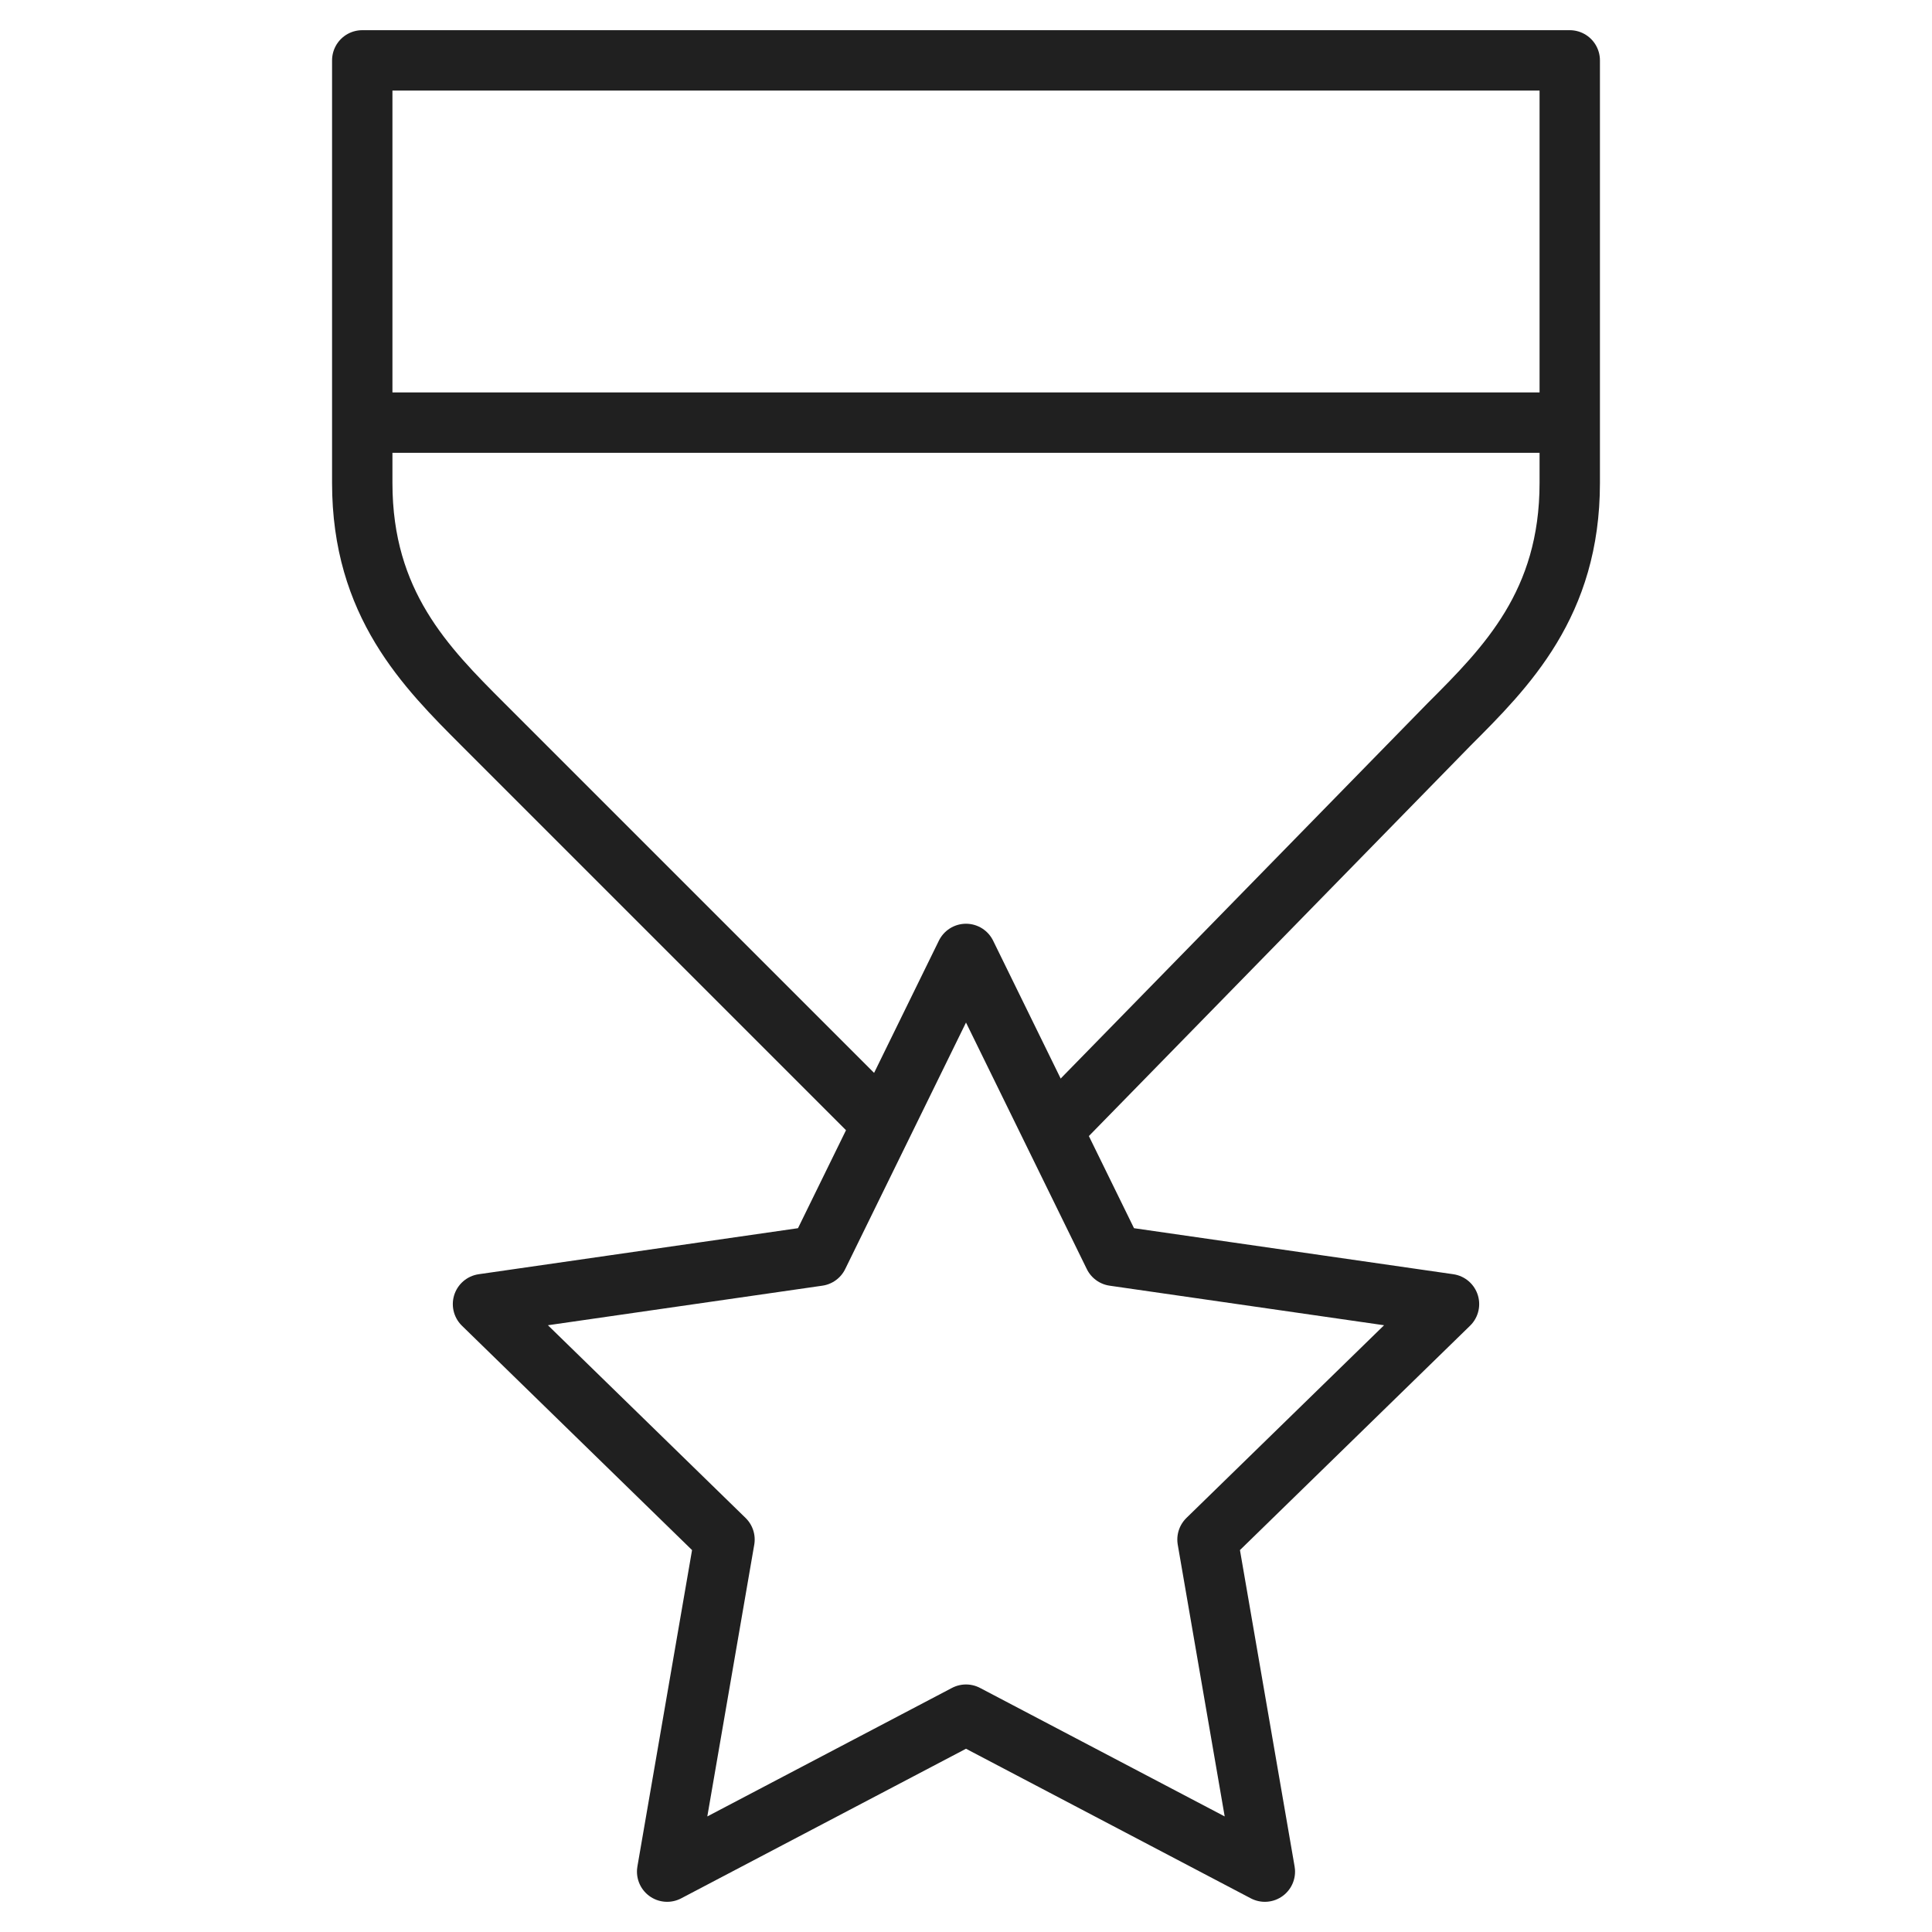
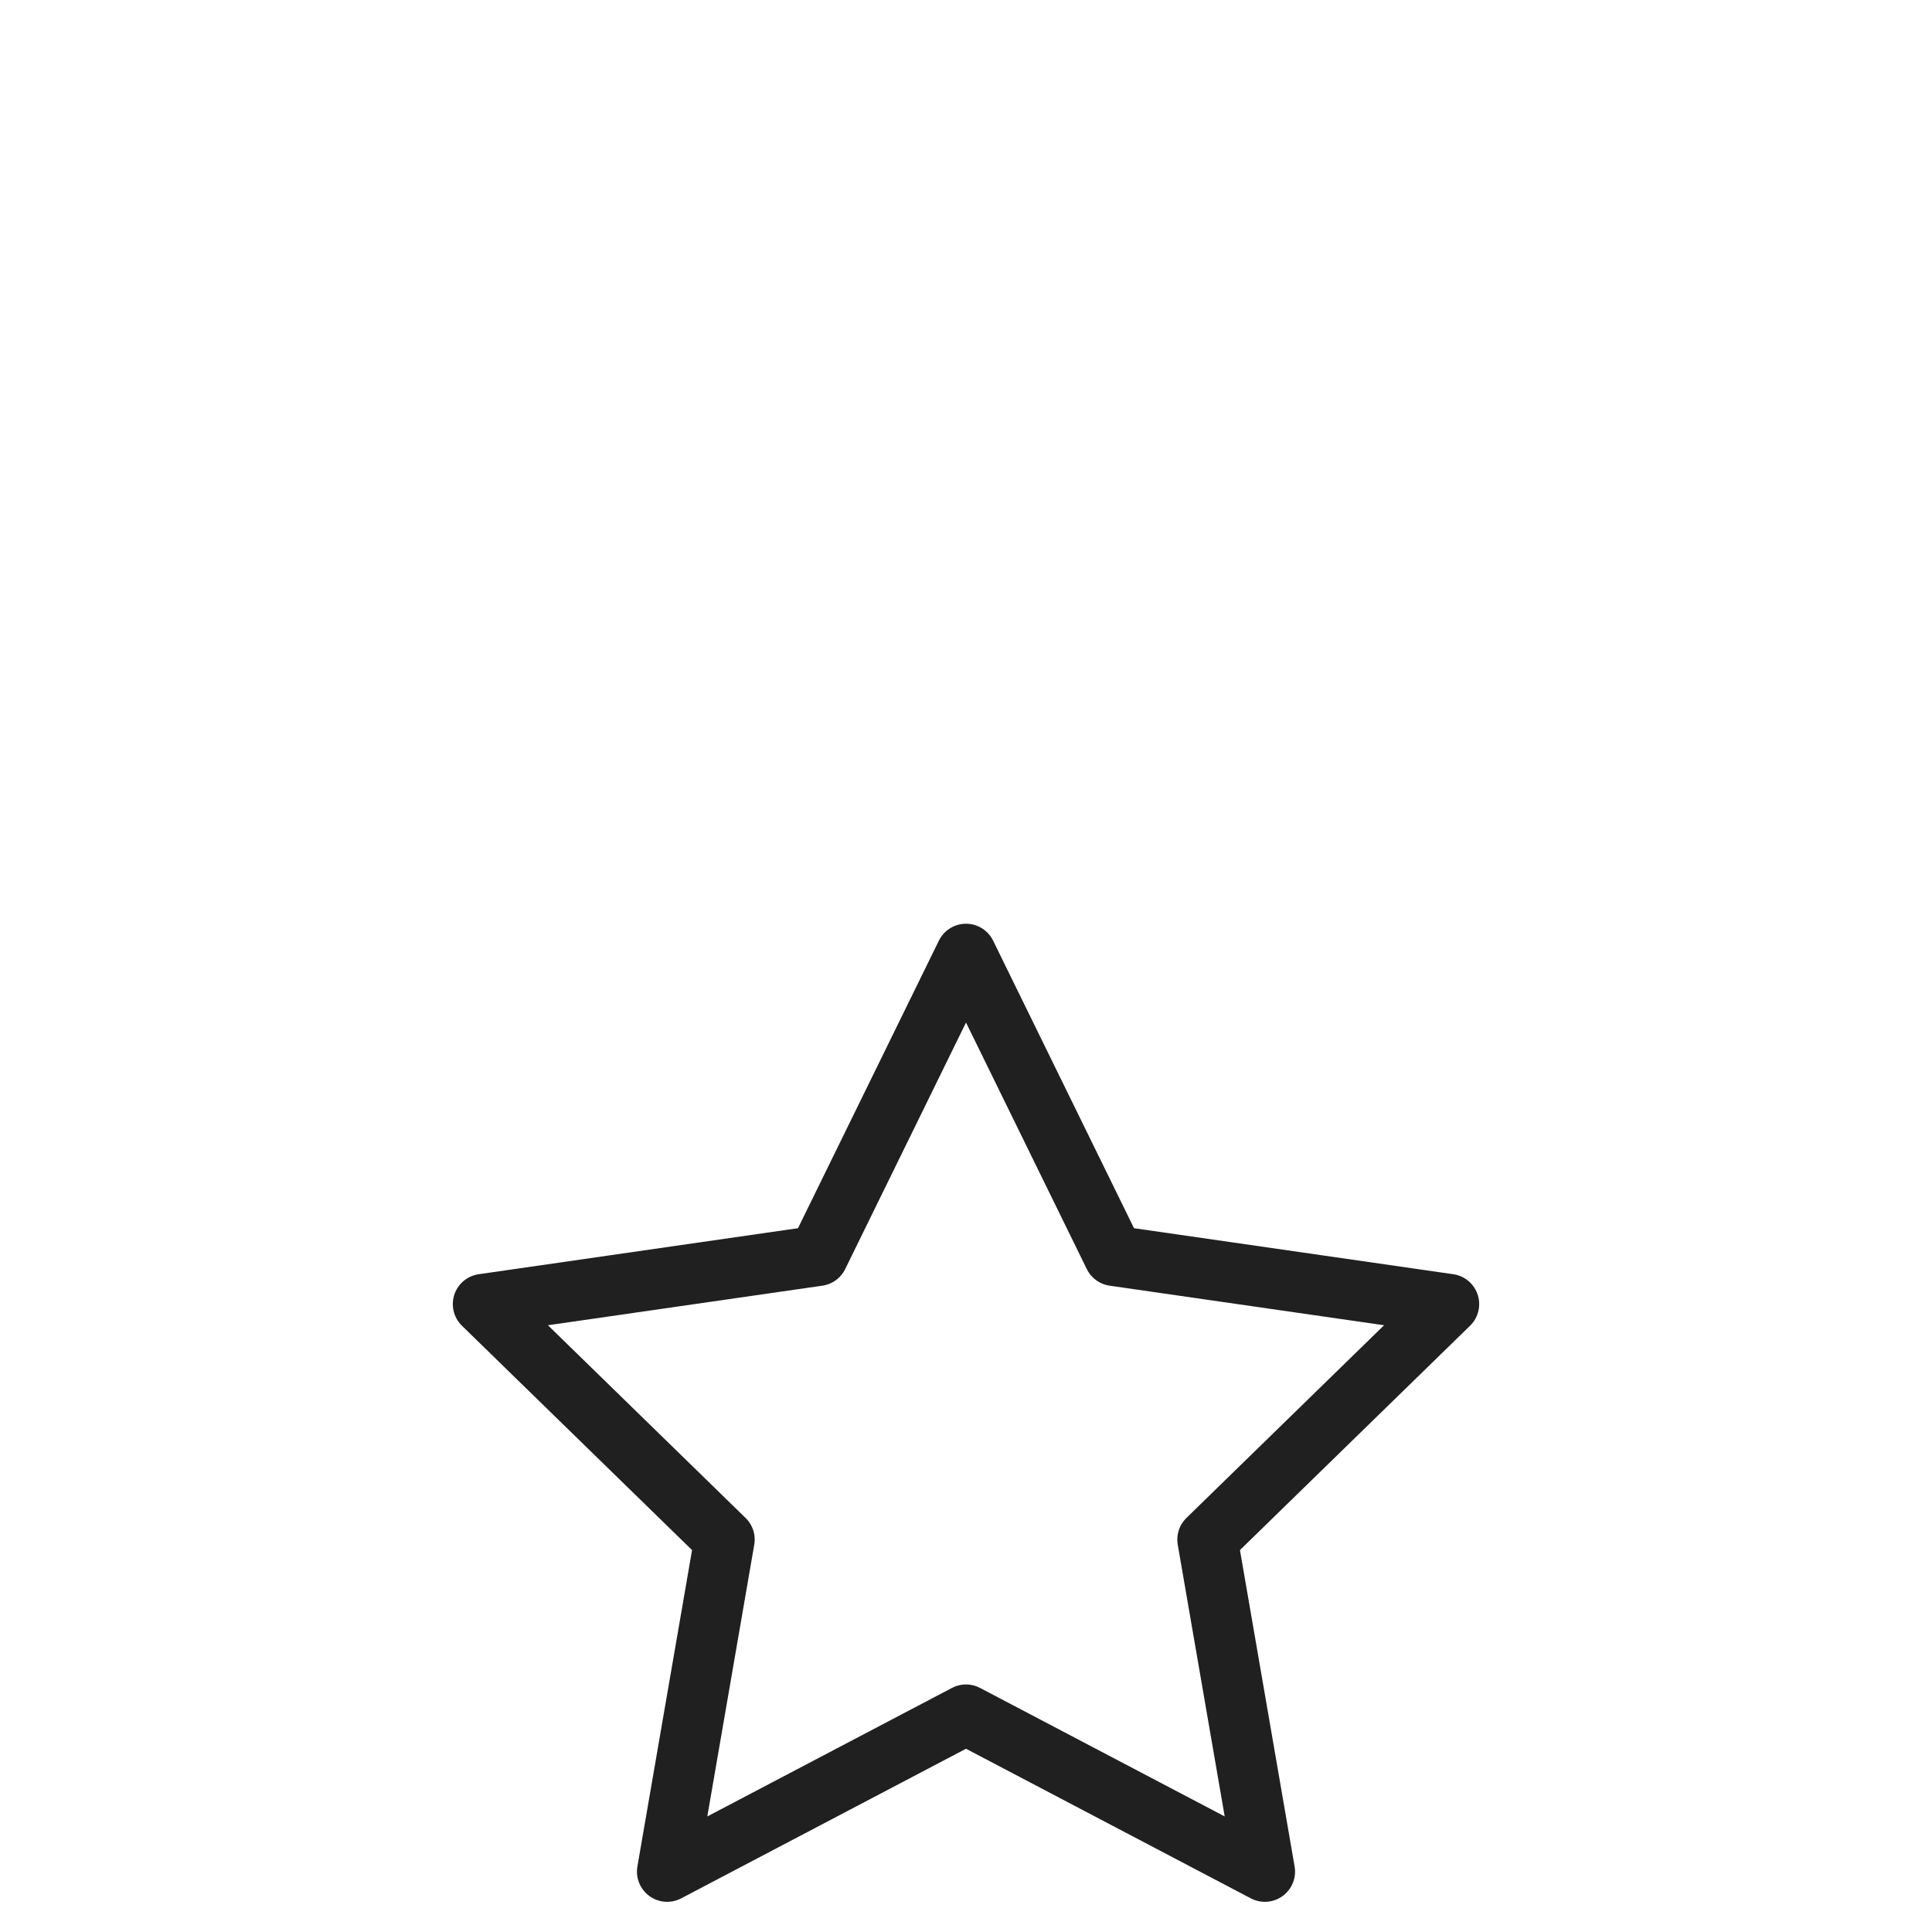
<svg xmlns="http://www.w3.org/2000/svg" viewBox="0 0 64 64" aria-labelledby="title" aria-describedby="desc" role="img">
  <title>Star Medal</title>
  <desc>A line styled icon from Orion Icon Library.</desc>
-   <path data-name="layer2" d="M34.9 37.4L48 24c1.9-1.9 4-4 4-8V2H12v14c0 4 2.1 6.1 4 8l13.2 13.2M12 14h40" fill="none" stroke="#202020" stroke-miterlimit="10" stroke-width="2" stroke-linejoin="round" stroke-linecap="round" />
  <path data-name="layer1" fill="none" stroke="#202020" stroke-miterlimit="10" stroke-width="2" d="M32 56.8L22.1 62 24 51l-8-7.8 11.1-1.6 4.9-10 4.9 10L48 43.2 40 51l1.9 11-9.9-5.2z" stroke-linejoin="round" stroke-linecap="round" />
</svg>